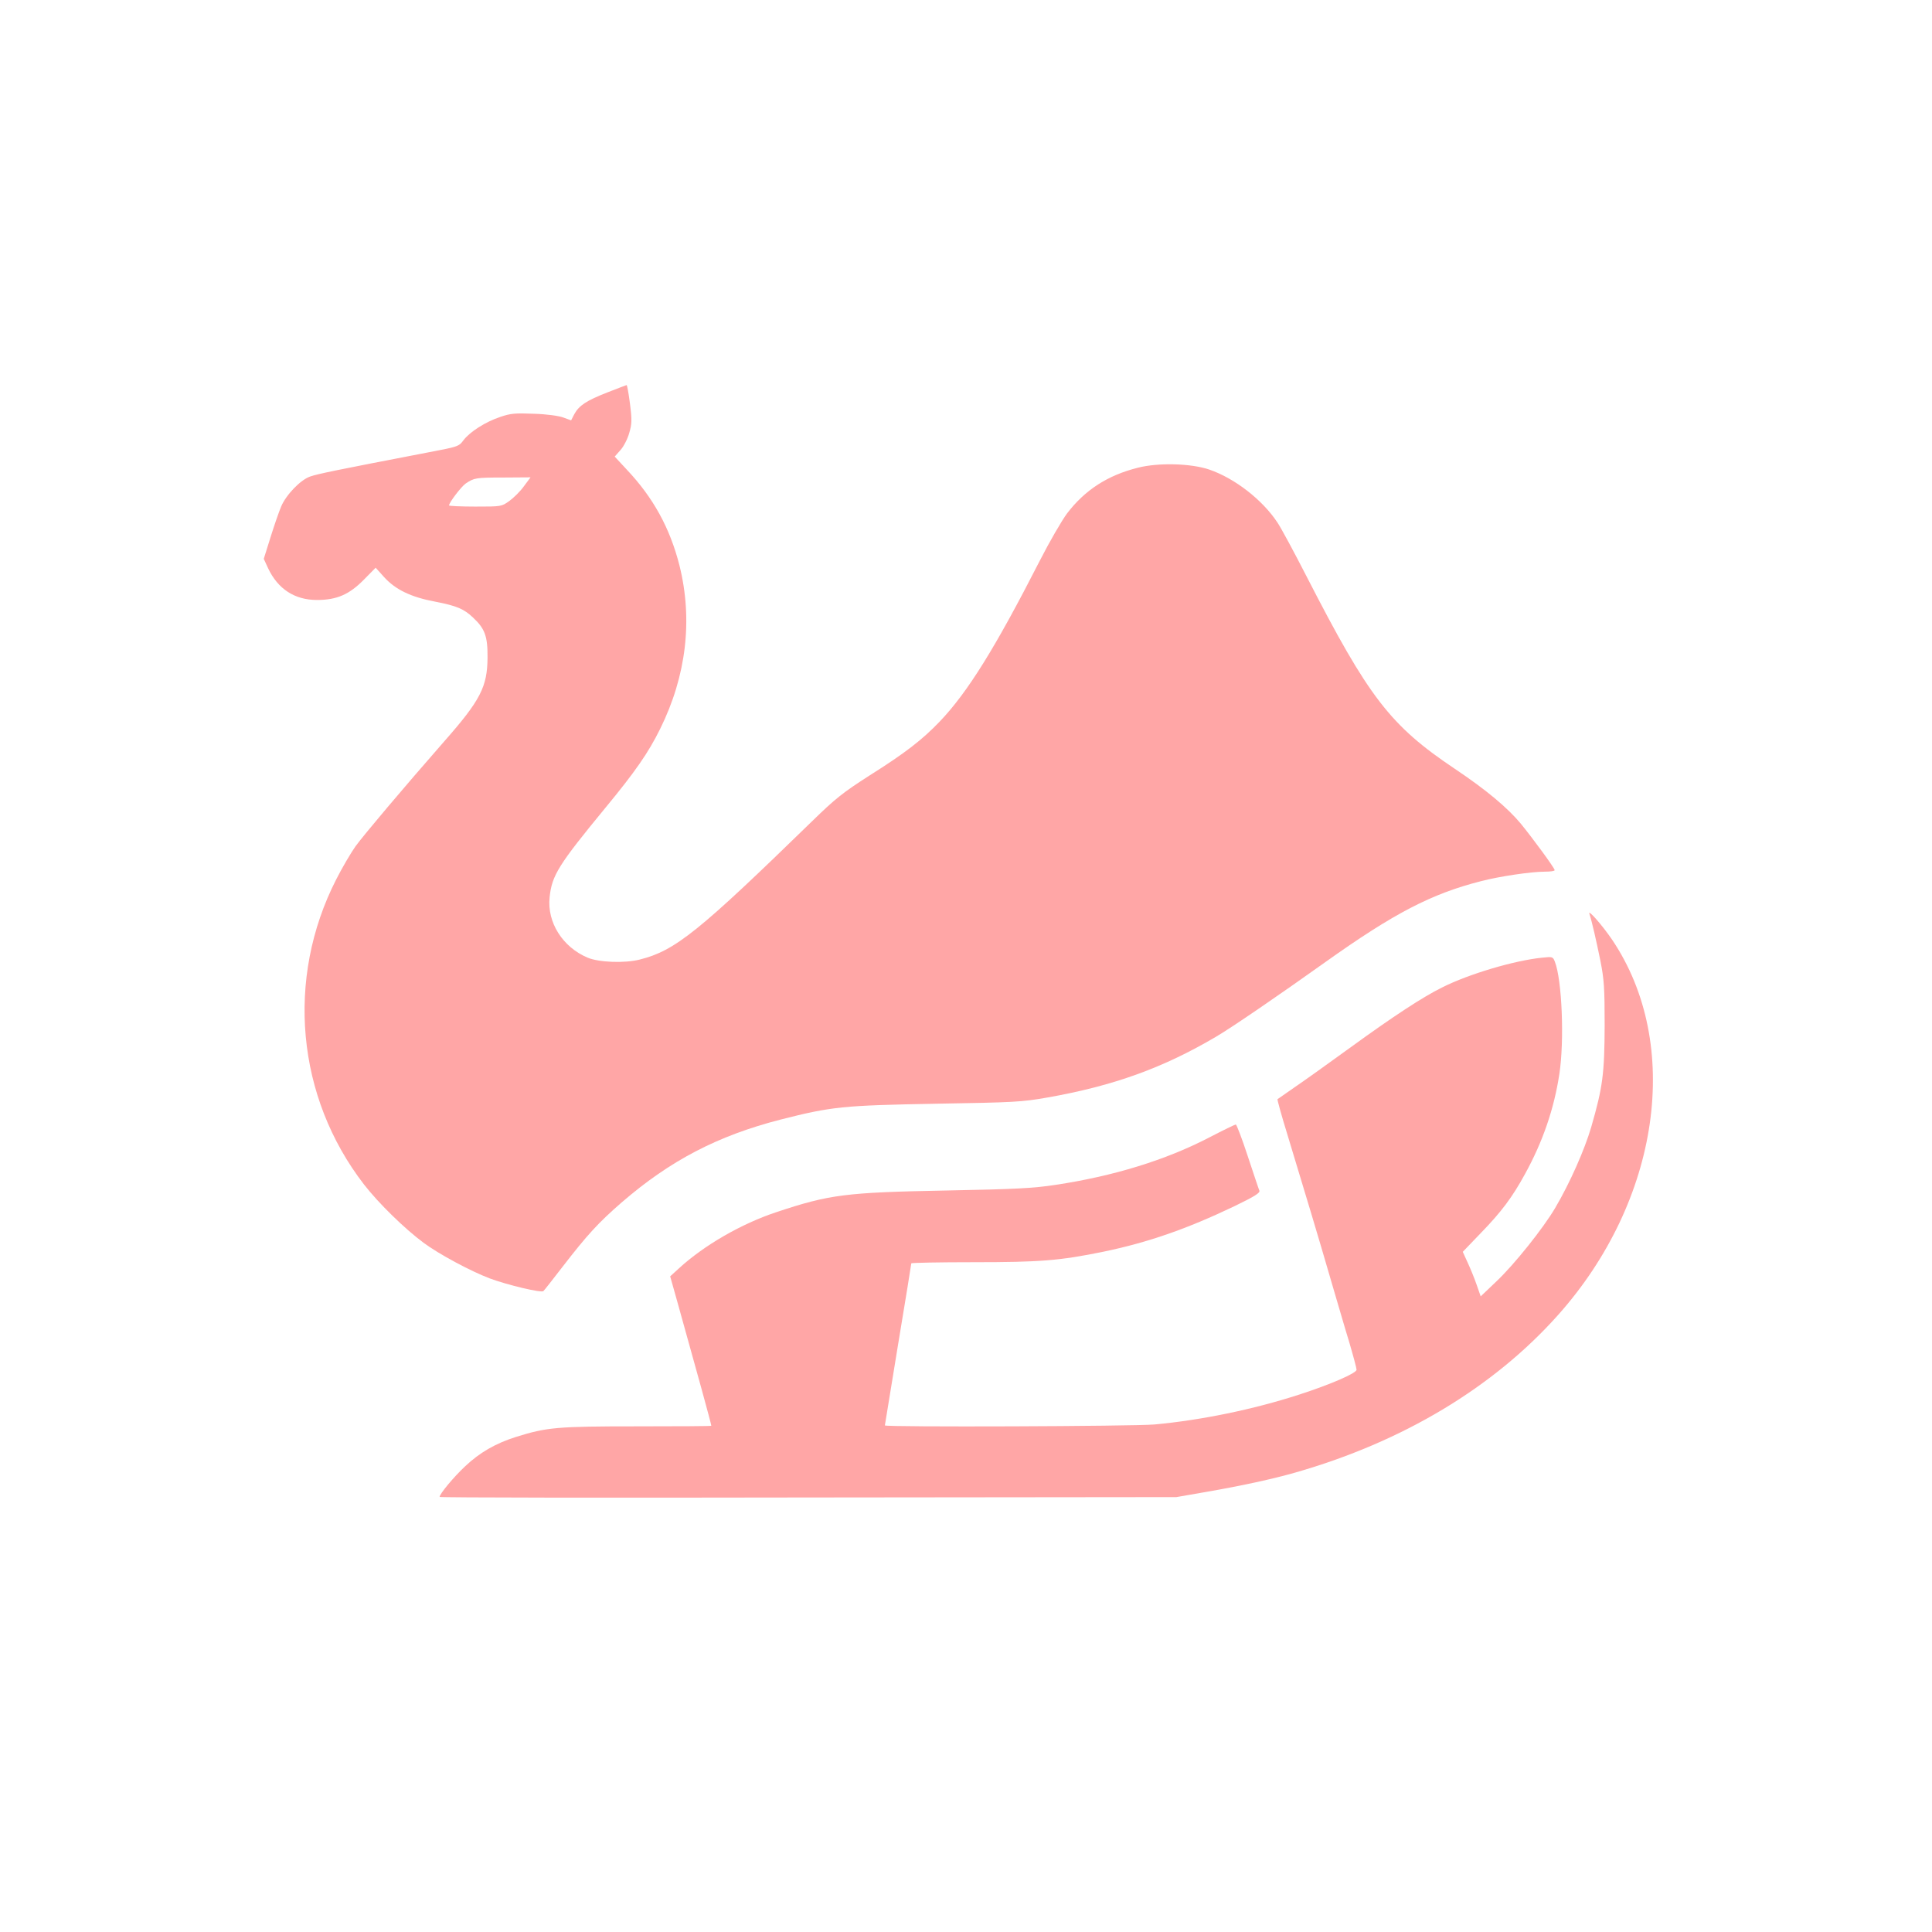
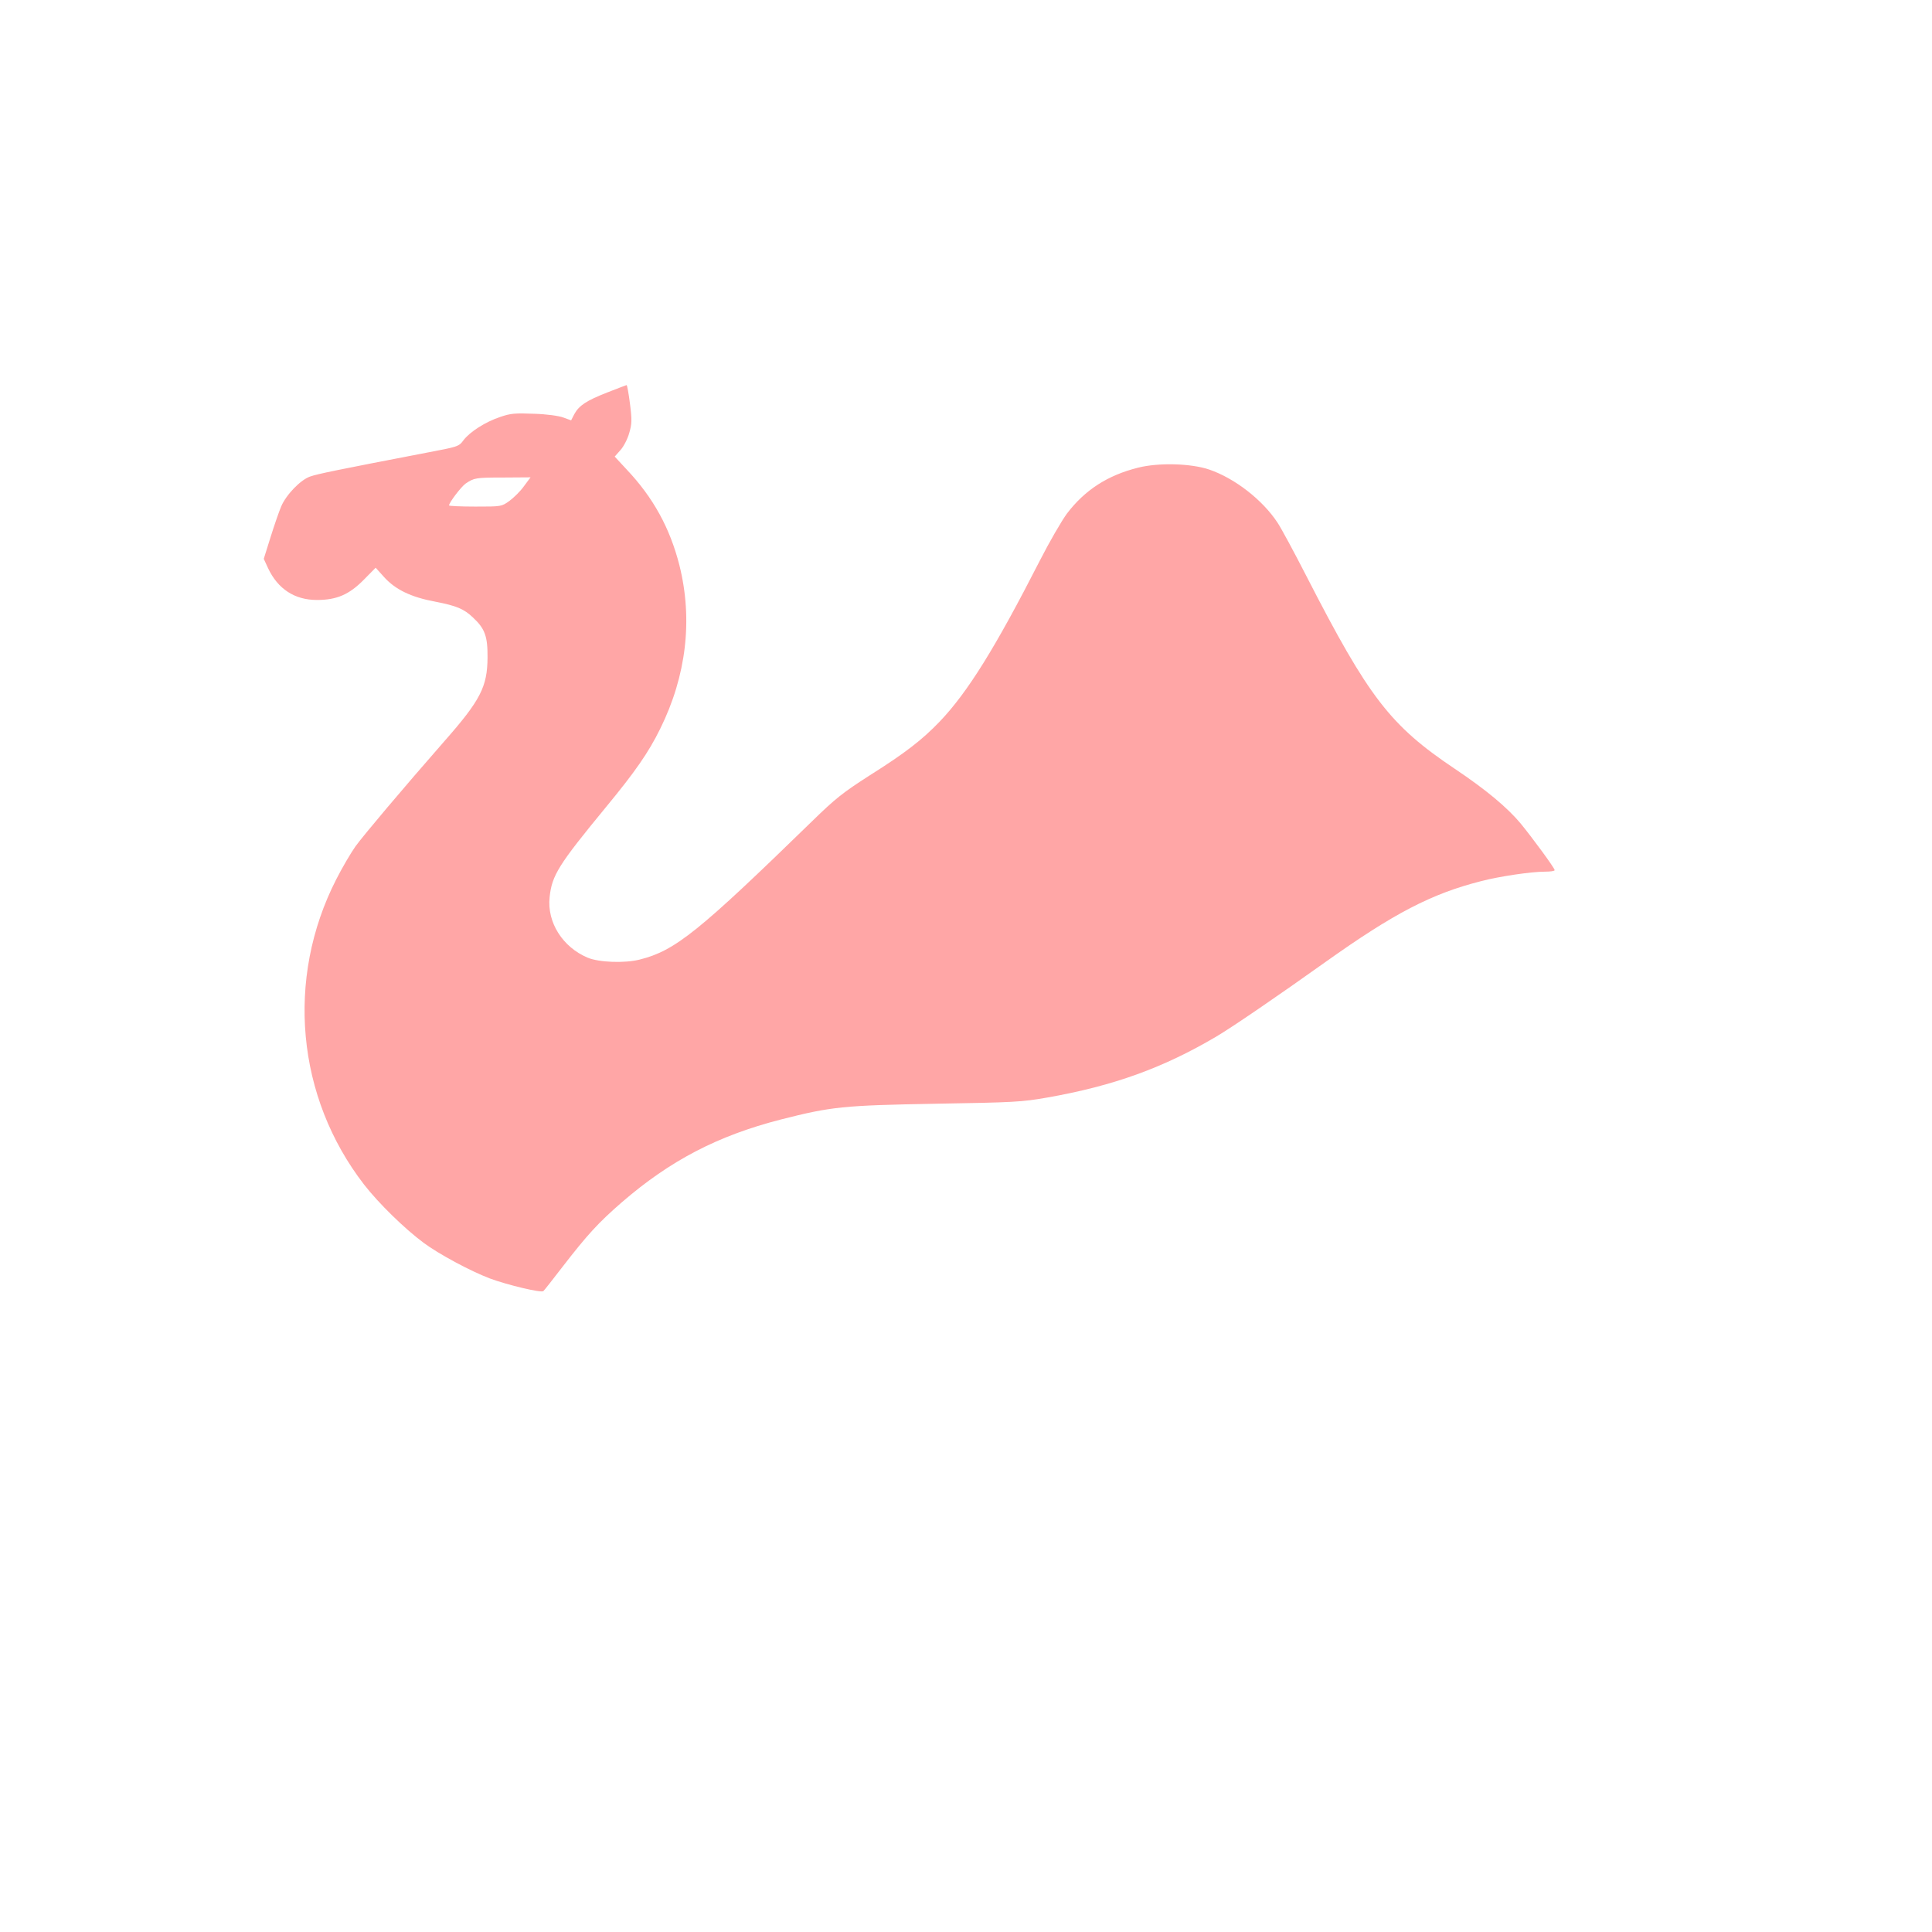
<svg xmlns="http://www.w3.org/2000/svg" version="1.0" width="1024pt" height="1024pt" viewBox="0 0 1024 1024" preserveAspectRatio="xMidYMid meet">
  <g transform="translate(0,1024) scale(0.1,-0.1)" fill="#ffa6a6" stroke="none">
-     <path d="M3219 8160 c-110 -43 -150 -69 -175 -115 l-17 -33 -41 15 c-24 9 -89 18 -156 20 -100 4 -124 2 -179 -17 -78 -26 -160 -78 -195 -124 -24 -33 -30 -34 -193 -65 -478 -92 -581 -113 -620 -127 -51 -18 -127 -97 -153 -159 -11 -26 -36 -98 -56 -162 l-36 -115 23 -50 c52 -110 141 -168 259 -168 105 0 171 29 248 107 l63 64 45 -50 c60 -66 142 -106 271 -130 113 -22 152 -38 201 -85 62 -58 77 -99 76 -211 -1 -155 -37 -226 -230 -445 -219 -250 -428 -498 -470 -556 -24 -34 -70 -112 -102 -175 -269 -527 -211 -1154 148 -1618 77 -99 214 -233 315 -308 79 -59 248 -150 351 -189 91 -34 274 -78 284 -67 5 4 50 62 101 128 133 172 190 234 314 342 257 222 508 353 842 439 271 69 331 75 823 84 416 7 455 9 592 33 351 62 613 157 893 322 82 48 329 217 580 396 364 259 562 362 826 429 96 25 264 50 337 50 28 0 52 3 52 8 0 11 -117 170 -180 247 -71 85 -182 178 -349 290 -343 230 -456 377 -786 1020 -65 127 -134 255 -154 285 -79 120 -225 234 -361 281 -96 33 -269 38 -379 10 -160 -40 -281 -118 -376 -243 -28 -38 -93 -150 -144 -250 -235 -460 -382 -697 -530 -852 -93 -97 -183 -167 -372 -286 -142 -91 -182 -123 -302 -240 -604 -588 -728 -689 -917 -736 -79 -20 -215 -15 -275 10 -133 56 -216 187 -202 320 12 117 47 172 297 476 156 189 227 291 289 417 139 281 174 579 102 867 -50 197 -139 359 -279 507 l-64 69 31 35 c17 19 38 60 46 90 14 47 15 68 4 155 -7 55 -15 99 -18 99 -3 -1 -49 -18 -102 -39z m-442 -497 c-19 -27 -54 -61 -77 -78 -42 -30 -42 -30 -181 -30 -76 0 -139 3 -139 6 0 15 64 99 88 116 45 30 52 32 200 32 l144 1 -35 -47z" />
-     <path d="M8424 5397 c14 -42 36 -140 58 -247 20 -101 23 -144 23 -345 -1 -256 -10 -327 -71 -538 -35 -120 -113 -297 -191 -429 -62 -106 -216 -299 -310 -388 l-85 -81 -22 63 c-12 35 -34 88 -48 118 l-25 55 96 100 c108 111 167 190 233 311 95 172 155 347 183 532 27 177 14 499 -24 595 -10 26 -12 27 -68 21 -148 -15 -389 -87 -528 -157 -104 -51 -262 -155 -485 -317 -118 -86 -253 -182 -300 -214 -47 -33 -87 -61 -89 -62 -2 -2 21 -86 52 -186 86 -283 171 -565 231 -773 31 -104 73 -251 96 -325 22 -74 40 -142 40 -150 0 -18 -138 -78 -305 -132 -244 -79 -518 -135 -765 -158 -110 -10 -1430 -15 -1430 -5 0 2 32 195 70 429 39 233 70 427 70 430 0 3 148 6 329 6 354 0 457 8 691 56 236 49 442 121 693 241 107 52 136 70 132 82 -4 9 -31 91 -62 184 -30 92 -59 167 -63 167 -4 0 -68 -31 -141 -69 -231 -120 -508 -205 -814 -251 -117 -18 -212 -23 -580 -30 -533 -10 -619 -21 -901 -115 -184 -61 -382 -175 -516 -298 l-46 -42 38 -135 c99 -354 180 -647 180 -657 0 -2 -177 -3 -394 -3 -424 0 -478 -5 -641 -56 -108 -34 -193 -83 -270 -156 -59 -55 -135 -146 -135 -162 0 -4 879 -5 1953 -3 l1952 2 155 27 c191 33 356 69 475 103 570 163 1050 451 1392 834 542 607 661 1437 287 1991 -51 75 -129 164 -120 137z" />
+     <path d="M3219 8160 c-110 -43 -150 -69 -175 -115 l-17 -33 -41 15 c-24 9 -89 18 -156 20 -100 4 -124 2 -179 -17 -78 -26 -160 -78 -195 -124 -24 -33 -30 -34 -193 -65 -478 -92 -581 -113 -620 -127 -51 -18 -127 -97 -153 -159 -11 -26 -36 -98 -56 -162 l-36 -115 23 -50 c52 -110 141 -168 259 -168 105 0 171 29 248 107 l63 64 45 -50 c60 -66 142 -106 271 -130 113 -22 152 -38 201 -85 62 -58 77 -99 76 -211 -1 -155 -37 -226 -230 -445 -219 -250 -428 -498 -470 -556 -24 -34 -70 -112 -102 -175 -269 -527 -211 -1154 148 -1618 77 -99 214 -233 315 -308 79 -59 248 -150 351 -189 91 -34 274 -78 284 -67 5 4 50 62 101 128 133 172 190 234 314 342 257 222 508 353 842 439 271 69 331 75 823 84 416 7 455 9 592 33 351 62 613 157 893 322 82 48 329 217 580 396 364 259 562 362 826 429 96 25 264 50 337 50 28 0 52 3 52 8 0 11 -117 170 -180 247 -71 85 -182 178 -349 290 -343 230 -456 377 -786 1020 -65 127 -134 255 -154 285 -79 120 -225 234 -361 281 -96 33 -269 38 -379 10 -160 -40 -281 -118 -376 -243 -28 -38 -93 -150 -144 -250 -235 -460 -382 -697 -530 -852 -93 -97 -183 -167 -372 -286 -142 -91 -182 -123 -302 -240 -604 -588 -728 -689 -917 -736 -79 -20 -215 -15 -275 10 -133 56 -216 187 -202 320 12 117 47 172 297 476 156 189 227 291 289 417 139 281 174 579 102 867 -50 197 -139 359 -279 507 l-64 69 31 35 c17 19 38 60 46 90 14 47 15 68 4 155 -7 55 -15 99 -18 99 -3 -1 -49 -18 -102 -39z m-442 -497 c-19 -27 -54 -61 -77 -78 -42 -30 -42 -30 -181 -30 -76 0 -139 3 -139 6 0 15 64 99 88 116 45 30 52 32 200 32 l144 1 -35 -47" />
  </g>
</svg>